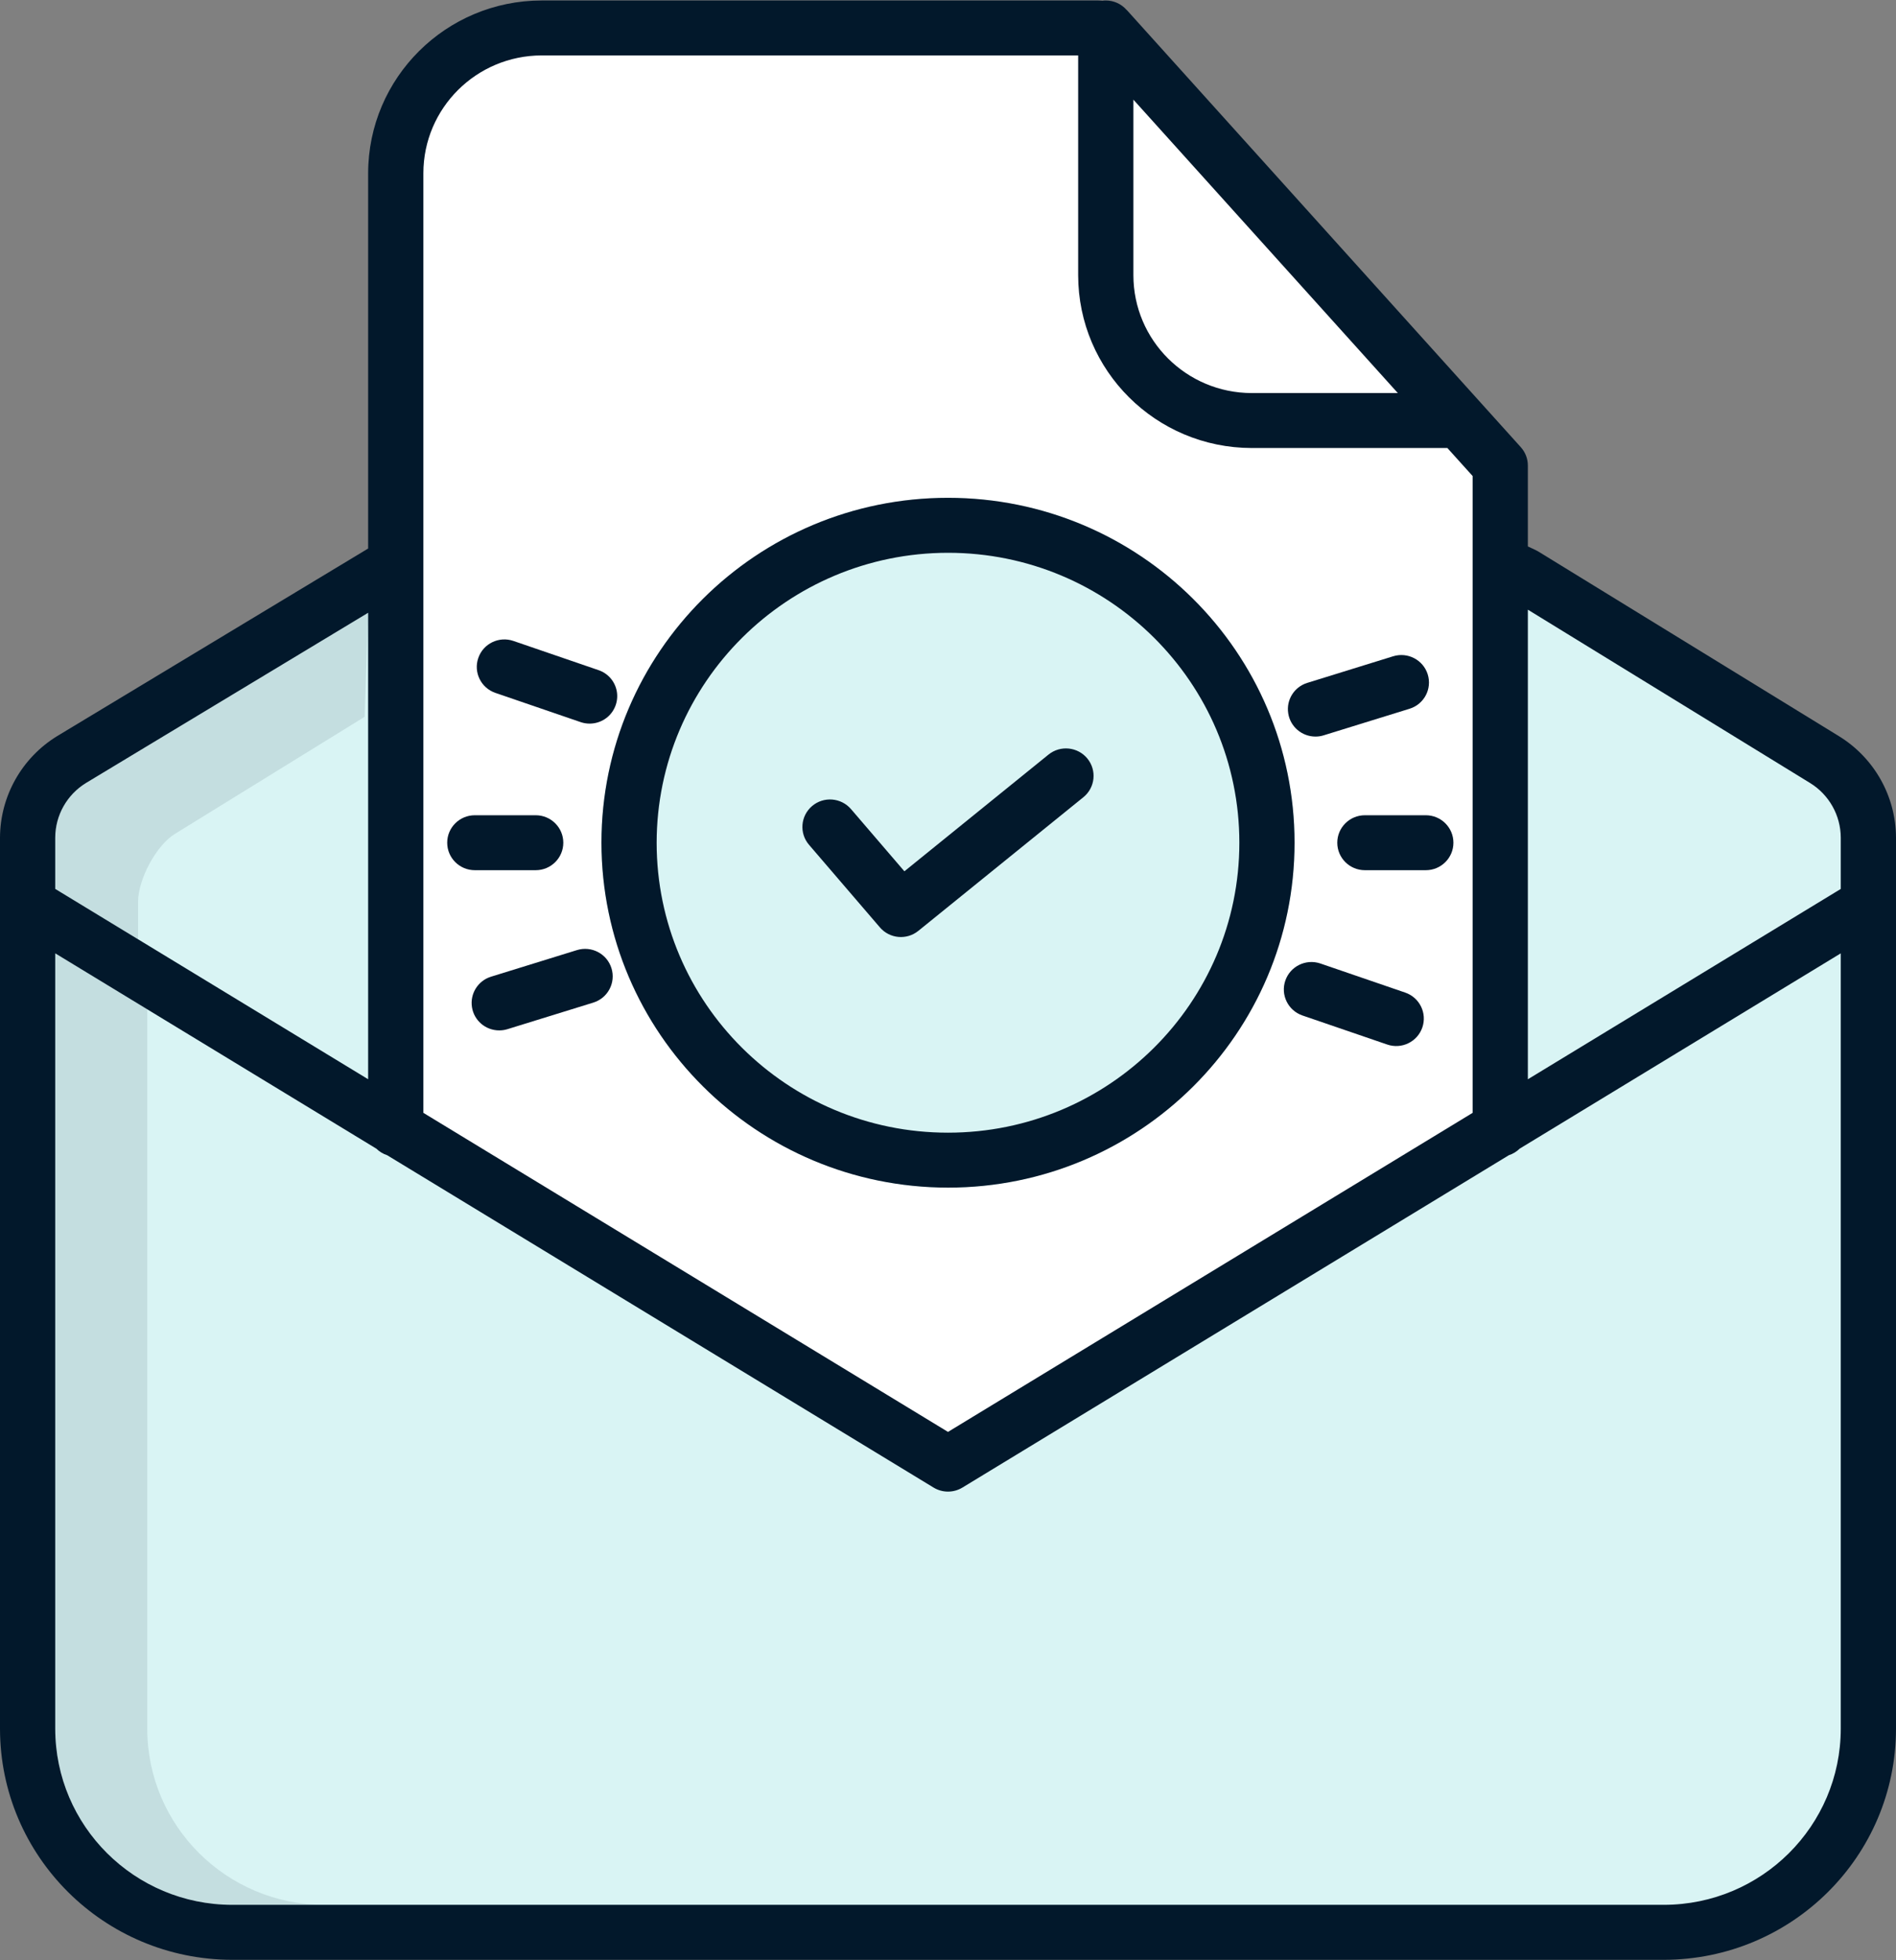
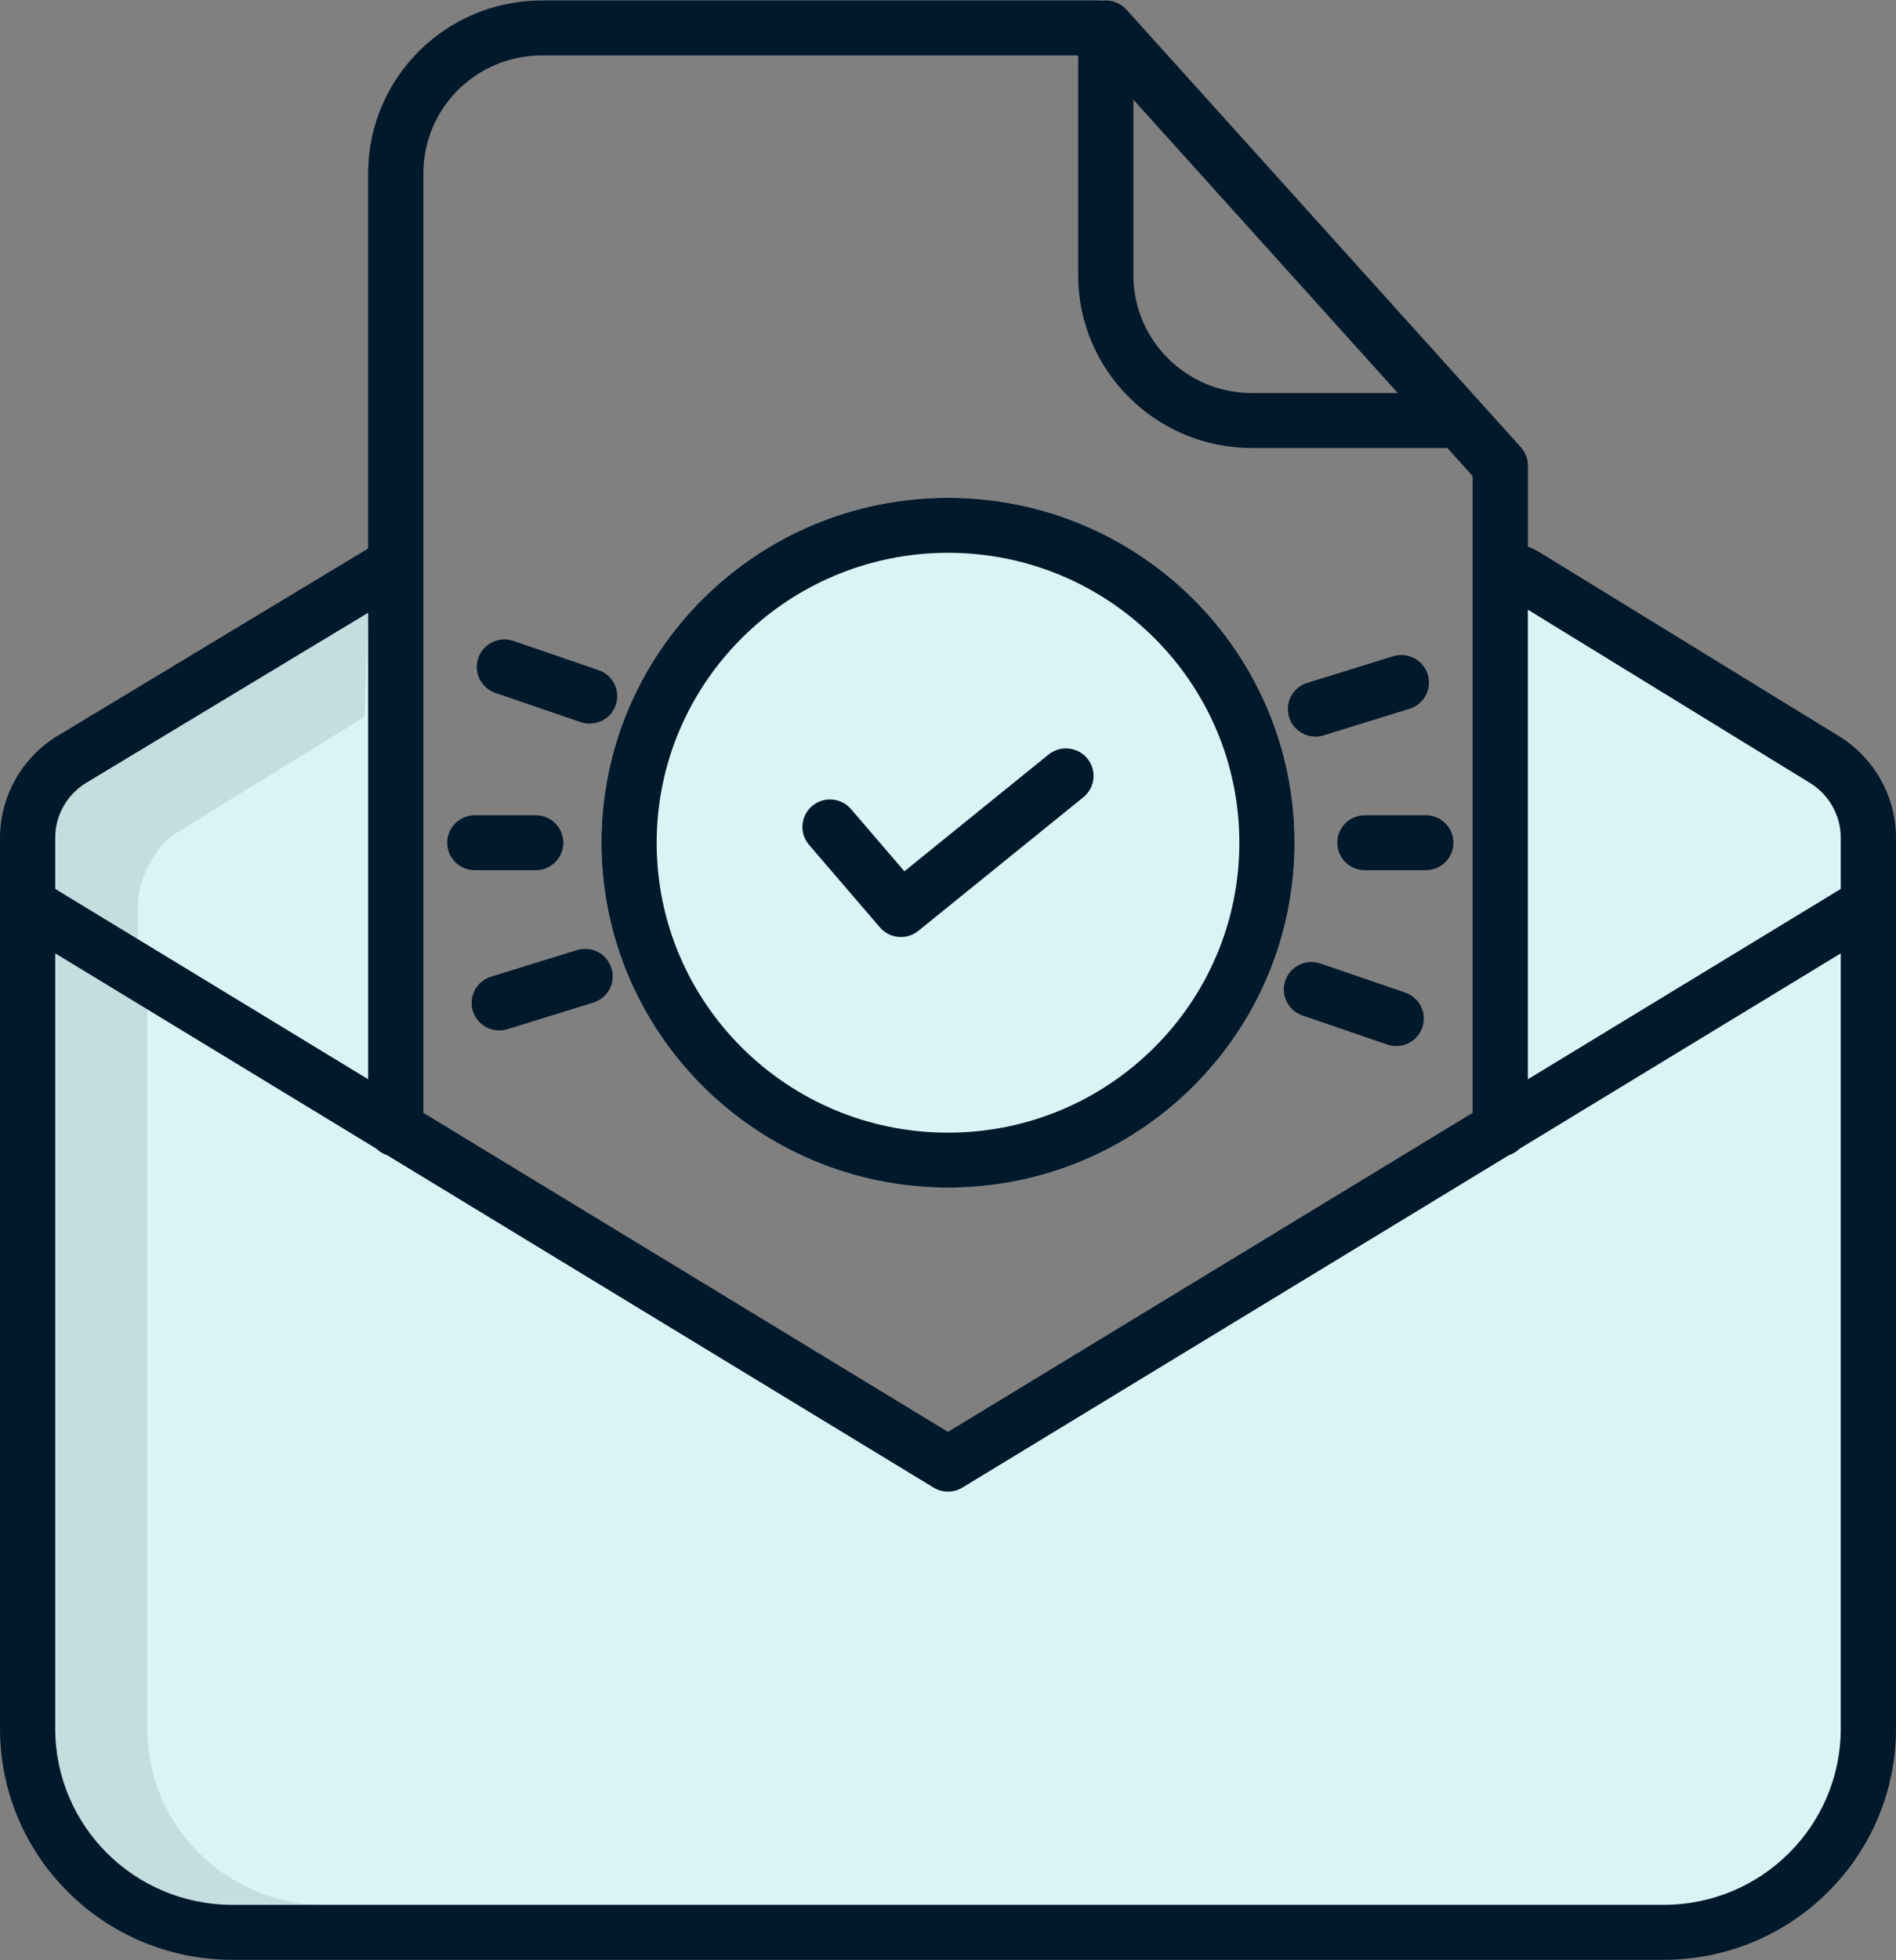
<svg xmlns="http://www.w3.org/2000/svg" width="60px" height="62px" viewBox="0 0 60 62">
  <rect x="0" y="0" width="60" height="62" fill="#808080" stroke="none" />
  <title>C98ED233-031F-4308-896D-C674CBE42074</title>
  <desc>Created with sketchtool.</desc>
  <g id="(Inspect)-Pricing" stroke="none" stroke-width="1" fill="none" fill-rule="evenodd">
    <g id="Pricing-1.0" transform="translate(-830, -1418)">
      <g id="Icons" transform="translate(0, 1408)">
        <g transform="translate(180, 0)" id="3">
          <g transform="translate(560, 2)">
            <g id="icon-support" transform="translate(80, 0)">
              <rect id="mask" x="0" y="0" width="80" height="80" />
              <g id="Icon" transform="translate(10, 8.015)">
                <polygon id="Path-2" fill="#D9F4F4" points="12.5 17.985 1 24.985 1 55.985 3.5 59.985 8 60.985 53.5 60.985 56.5 59.985 59 55.985 59 24.985 47.5 17.985 47.5 35.985 30 46.485 12.5 34.985" />
                <path d="M4.369,28.507 C4.371,27.802 4.936,26.728 5.538,26.358 L11.538,22.657 L11.65,19.366 L2.721,24.75 C2.118,25.12 1.75,25.774 1.748,26.479 L1.748,28.101 L4.369,29.695 L4.369,28.507 Z" id="Path" fill="#02182B" fill-rule="nonzero" opacity="0.1" />
                <path d="M4.66,54.663 L4.66,31.908 L1.748,30.138 L1.748,54.662 C1.751,57.737 4.255,60.229 7.346,60.232 L10.259,60.232 C7.168,60.229 4.663,57.737 4.66,54.663 Z" id="Path" fill="#02182B" fill-rule="nonzero" opacity="0.1" />
-                 <path d="M12.174,35.788 L30,46.267 L47.391,35.788 L47.391,14.394 L34.783,0.858 L17.391,0.858 C14.51,0.858 12.174,3.194 12.174,6.076 L12.174,35.788 Z" id="Path-6" fill="#FFFFFF" />
                <path d="M60,54.663 L60,26.479 C59.996,25.169 59.312,23.955 58.191,23.267 L48.675,17.425 C48.645,17.407 48.615,17.391 48.584,17.377 L48.35,17.268 L48.35,14.708 C48.35,14.494 48.27,14.288 48.126,14.128 L35.67,0.315 C35.662,0.307 35.654,0.301 35.646,0.293 C35.481,0.107 35.243,-2.28936707e-05 34.993,5.87115529e-08 C34.956,0 34.919,0.003 34.882,0.008 L34.846,0.004 C34.817,0.001 34.788,-1.06361395e-05 34.759,5.87115519e-08 L17.143,5.87115519e-08 C14.111,0.003 11.654,2.447 11.65,5.463 L11.65,17.334 L1.812,23.265 C0.69,23.952 0.005,25.168 1.42108547e-14,26.479 L1.42108547e-14,54.663 C0.004,58.697 3.291,61.966 7.346,61.971 L52.654,61.971 C56.709,61.966 59.996,58.697 60,54.663 L60,54.663 Z M57.277,24.748 C57.881,25.118 58.25,25.773 58.252,26.479 L58.252,28.101 L48.35,34.121 L48.35,19.268 L57.277,24.748 Z M35.867,3.137 L44.235,12.417 L39.612,12.417 C37.544,12.414 35.869,10.748 35.867,8.691 L35.867,3.137 Z M17.143,1.738 L34.119,1.738 L34.119,8.691 C34.122,11.707 36.58,14.151 39.612,14.155 L45.803,14.155 L46.602,15.041 L46.602,35.183 L30,45.274 L13.398,35.183 L13.398,5.463 C13.4,3.407 15.075,1.74 17.143,1.738 Z M2.721,24.75 L11.65,19.366 L11.65,34.12 L1.748,28.1 L1.748,26.478 C1.75,25.773 2.118,25.12 2.721,24.75 L2.721,24.75 Z M1.748,54.663 L1.748,30.138 L11.909,36.315 C12.006,36.41 12.123,36.481 12.252,36.523 L29.544,47.035 C29.824,47.205 30.176,47.205 30.456,47.035 L47.748,36.523 C47.877,36.481 47.994,36.41 48.091,36.315 L58.252,30.138 L58.252,54.662 C58.249,57.737 55.745,60.229 52.654,60.232 L7.346,60.232 C4.255,60.229 1.751,57.737 1.748,54.663 Z" id="Shape" fill="#02182B" fill-rule="nonzero" />
                <path d="M40.967,26.639 C40.967,20.614 36.057,15.73 30,15.73 C23.943,15.73 19.033,20.614 19.033,26.639 C19.04,32.661 23.946,37.542 30,37.548 C36.057,37.548 40.967,32.664 40.967,26.639 Z" id="Shape" fill="#D9F4F4" fill-rule="nonzero" />
                <path d="M30,37.548 C36.057,37.548 40.967,32.664 40.967,26.639 C40.967,20.614 36.057,15.73 30,15.73 C23.943,15.73 19.033,20.614 19.033,26.639 C19.04,32.661 23.946,37.542 30,37.548 L30,37.548 Z M30,17.469 C35.092,17.469 39.22,21.574 39.22,26.639 C39.22,31.704 35.092,35.81 30,35.81 C24.908,35.81 20.78,31.704 20.78,26.639 C20.786,21.577 24.911,17.474 30,17.469 L30,17.469 Z" id="Shape-Copy-6" fill="#02182B" fill-rule="nonzero" />
                <path d="M27.845,29.317 C28.153,29.676 28.692,29.725 29.061,29.427 L34.284,25.2 C34.659,24.897 34.715,24.349 34.411,23.977 C34.106,23.605 33.556,23.548 33.181,23.851 L28.62,27.543 L26.931,25.576 C26.617,25.211 26.066,25.167 25.699,25.479 C25.332,25.791 25.288,26.34 25.602,26.705 L27.845,29.317 Z" id="Path" fill="#02182B" fill-rule="nonzero" />
                <path d="M45.994,26.639 C45.994,26.159 45.603,25.77 45.12,25.77 L43.193,25.77 C42.71,25.77 42.319,26.159 42.319,26.639 C42.319,27.119 42.71,27.508 43.193,27.508 L45.12,27.508 C45.603,27.508 45.994,27.119 45.994,26.639 L45.994,26.639 Z" id="Path" fill="#02182B" fill-rule="nonzero" />
                <path d="M14.152,26.639 C14.152,27.119 14.543,27.508 15.026,27.508 L16.953,27.508 C17.435,27.508 17.826,27.119 17.826,26.639 C17.826,26.159 17.435,25.77 16.953,25.77 L15.026,25.77 C14.543,25.77 14.152,26.159 14.152,26.639 Z" id="Path" fill="#02182B" fill-rule="nonzero" />
                <path d="M41.21,32.101 L43.899,33.022 C44.355,33.179 44.853,32.938 45.01,32.484 C45.167,32.03 44.925,31.535 44.468,31.379 L41.779,30.457 C41.324,30.306 40.832,30.547 40.675,30.998 C40.519,31.449 40.758,31.941 41.21,32.101 L41.21,32.101 Z" id="Path" fill="#02182B" fill-rule="nonzero" />
                <path d="M18.367,22.822 C18.663,22.926 18.992,22.865 19.23,22.661 C19.467,22.456 19.576,22.141 19.516,21.835 C19.455,21.528 19.234,21.278 18.936,21.179 L16.247,20.257 C15.79,20.1 15.293,20.341 15.136,20.795 C14.978,21.249 15.221,21.744 15.677,21.9 L18.367,22.822 Z" id="Path" fill="#02182B" fill-rule="nonzero" />
                <path d="M41.63,23.282 C41.718,23.282 41.806,23.269 41.89,23.242 L44.606,22.402 C45.067,22.26 45.324,21.773 45.181,21.314 C45.038,20.856 44.548,20.6 44.087,20.742 L41.371,21.583 C40.958,21.71 40.701,22.118 40.766,22.543 C40.83,22.968 41.198,23.282 41.63,23.282 L41.63,23.282 Z" id="Path" fill="#02182B" fill-rule="nonzero" />
                <path d="M15.799,32.575 C15.887,32.575 15.975,32.562 16.059,32.536 L18.775,31.696 C19.236,31.553 19.493,31.066 19.35,30.608 C19.207,30.149 18.717,29.893 18.256,30.036 L15.54,30.876 C15.127,31.003 14.87,31.412 14.935,31.837 C14.999,32.262 15.367,32.576 15.799,32.575 L15.799,32.575 Z" id="Path" fill="#02182B" fill-rule="nonzero" />
              </g>
            </g>
          </g>
        </g>
      </g>
    </g>
  </g>
</svg>